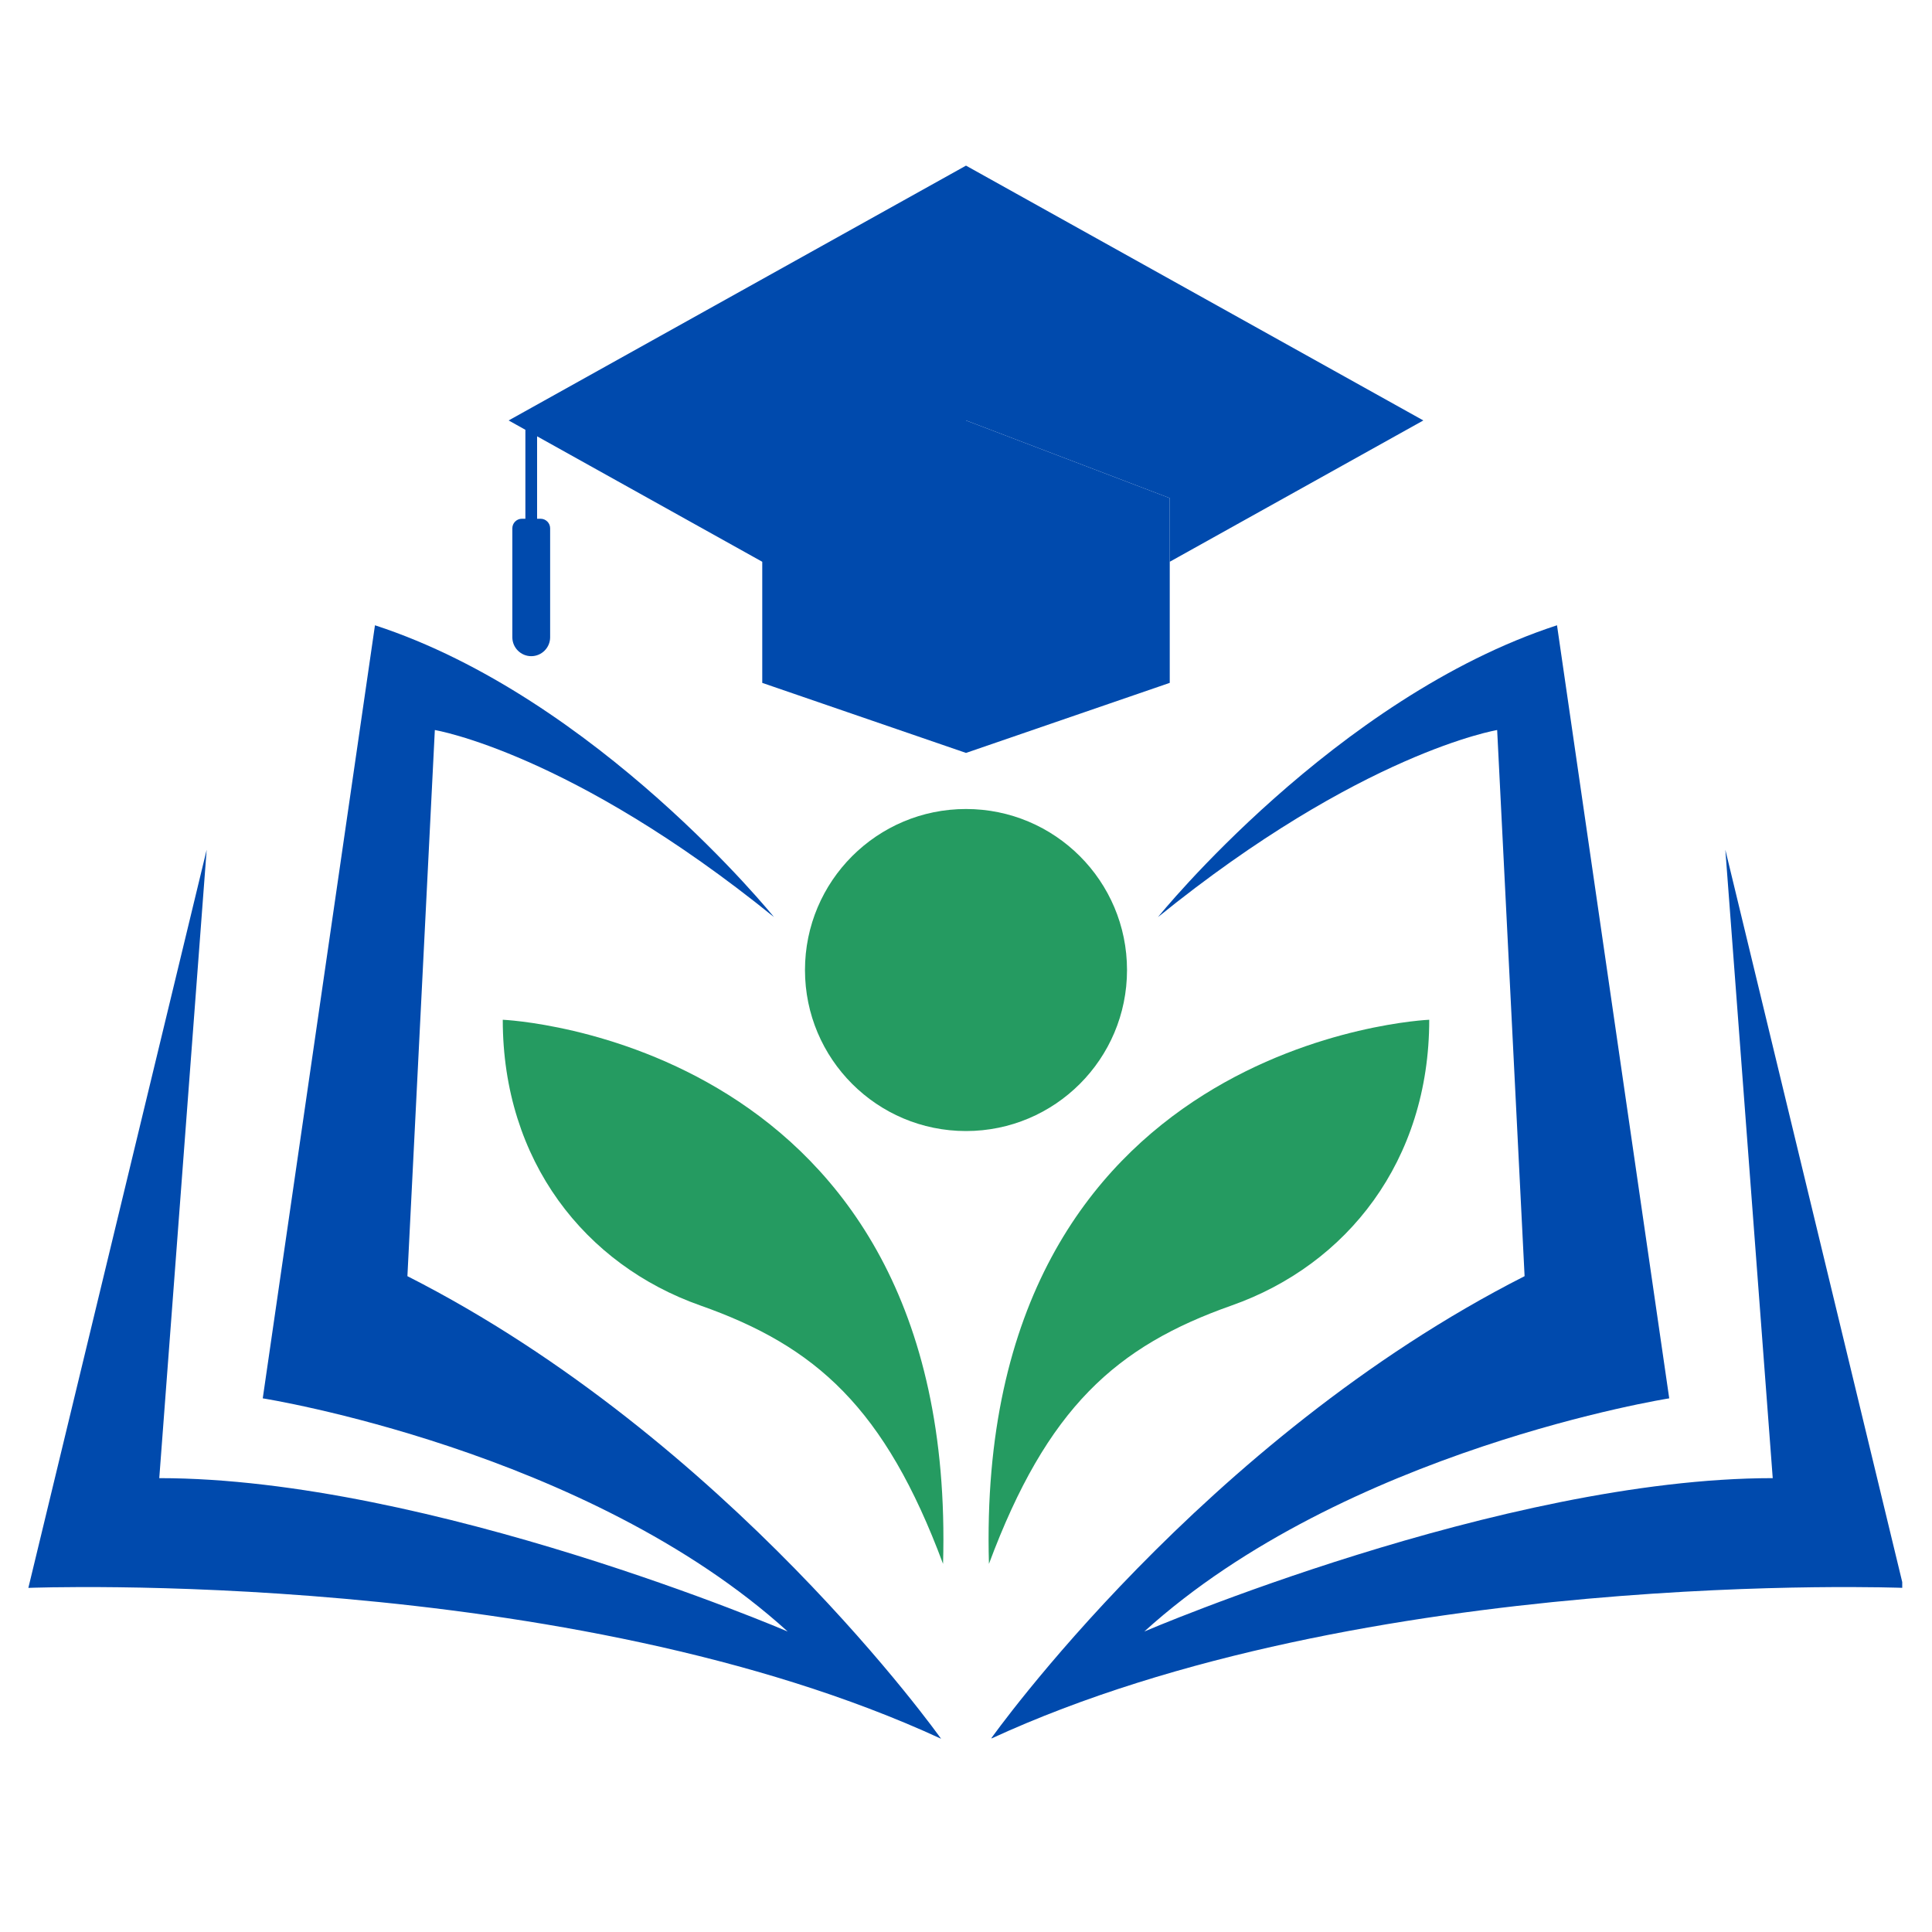
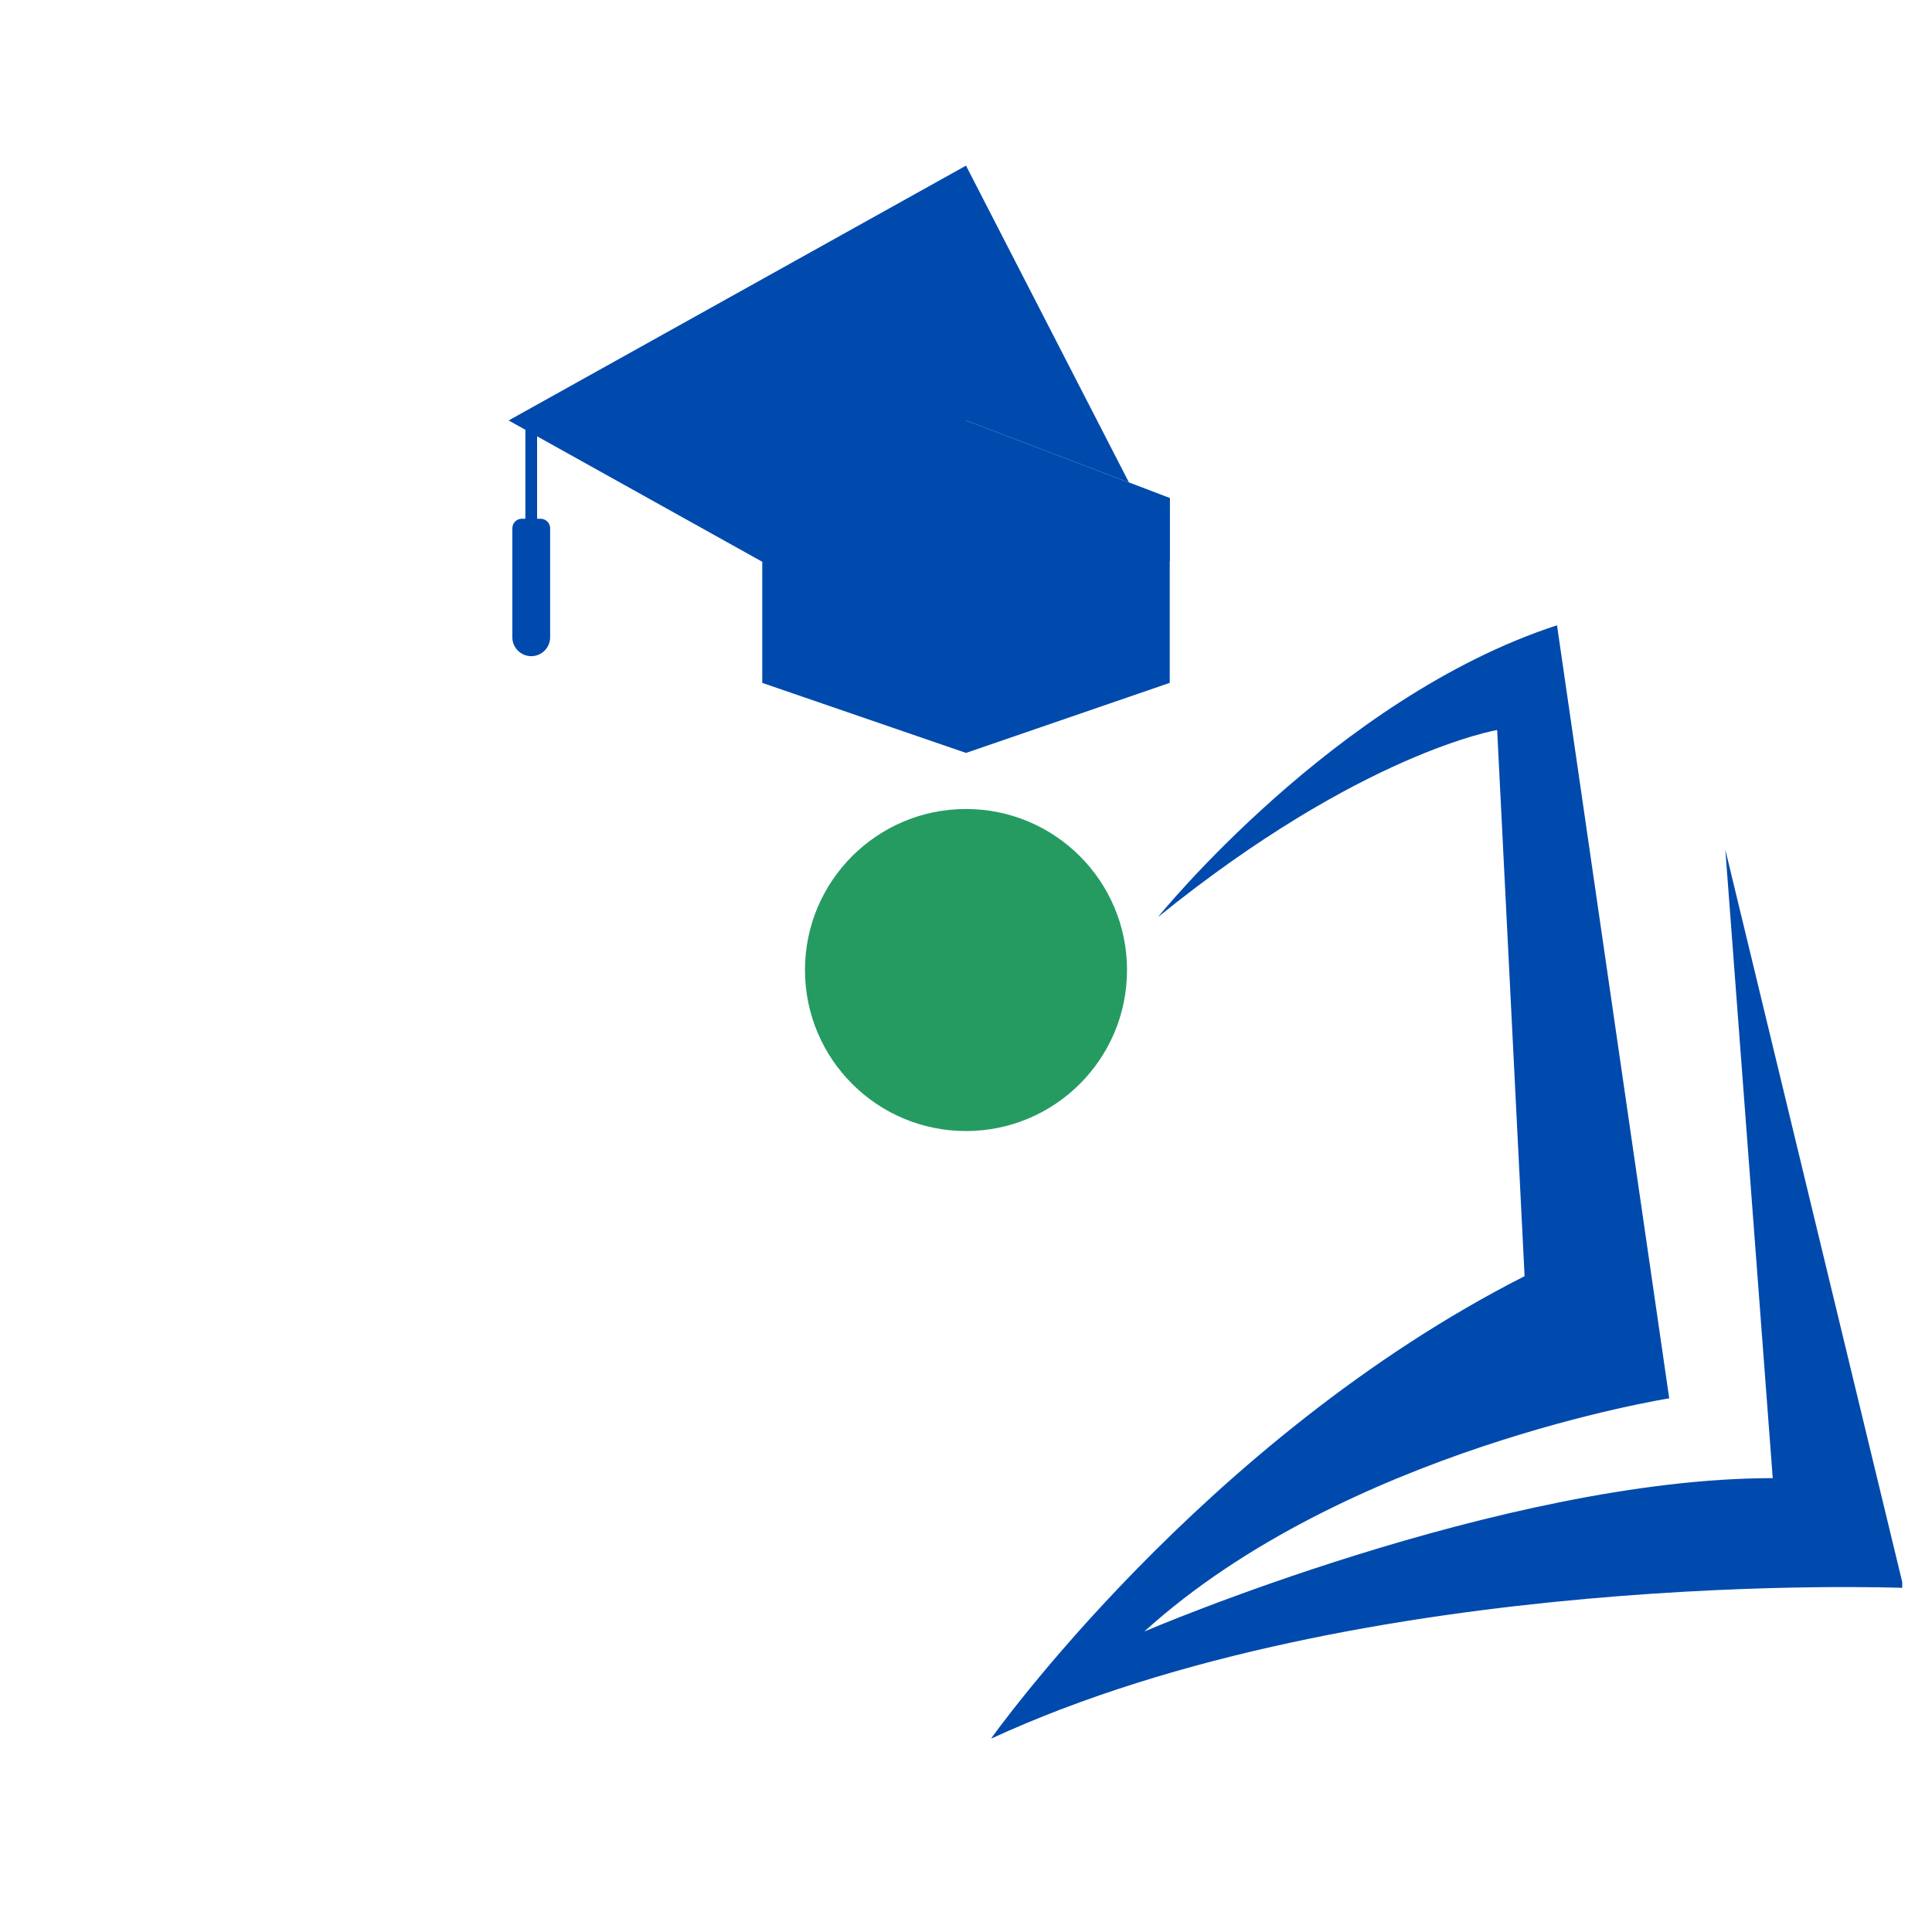
<svg xmlns="http://www.w3.org/2000/svg" width="500" zoomAndPan="magnify" viewBox="0 0 375 375" height="500" preserveAspectRatio="xMidYMid meet" version="1.0">
  <defs>
    <clipPath id="4e15389bce">
-       <path d="M 5.473 121 L 183 121 L 183 337.398 L 5.473 337.398 Z M 5.473 121 " clip-rule="nonzero" />
-     </clipPath>
+       </clipPath>
    <clipPath id="679186c964">
      <path d="M 192 121 L 369.223 121 L 369.223 337.398 L 192 337.398 Z M 192 121 " clip-rule="nonzero" />
    </clipPath>
    <clipPath id="b1afede6f0">
      <path d="M 98 32.148 L 277 32.148 L 277 147 L 98 147 Z M 98 32.148 " clip-rule="nonzero" />
    </clipPath>
  </defs>
  <g clip-path="url(#4e15389bce)">
    <path fill="#004aad" d="M 150.227 178 C 150.227 178 115.859 135.406 72.781 121.367 L 51 271.418 C 51 271.418 113.926 281.34 152.891 316.676 C 152.891 316.676 83.43 286.906 30.914 286.906 L 40.113 164.934 L 5.504 308.207 C 5.504 308.207 110.297 304.09 182.66 337.488 C 182.66 337.488 141.52 279.406 79.078 247.703 L 84.402 141.699 C 84.402 141.699 110.781 146.059 150.227 178 Z M 150.227 178 " fill-opacity="1" fill-rule="evenodd" />
  </g>
  <g clip-path="url(#679186c964)">
    <path fill="#004aad" d="M 224.77 178 C 224.77 178 259.137 135.406 302.215 121.367 L 323.996 271.418 C 323.996 271.418 261.074 281.34 222.109 316.676 C 222.109 316.676 291.566 286.906 344.086 286.906 L 334.887 164.934 L 369.496 308.207 C 369.496 308.207 264.703 304.09 192.34 337.488 C 192.34 337.488 233.48 279.406 295.922 247.703 L 290.598 141.699 C 290.598 141.699 264.215 146.059 224.773 178 Z M 224.77 178 " fill-opacity="1" fill-rule="evenodd" />
  </g>
-   <path fill="#259b61" d="M 183.047 303.551 C 171.758 273.238 158.375 261.305 135.961 253.402 C 113.547 245.504 97.586 225.344 97.586 197.934 C 97.586 197.934 185.949 201.641 183.047 303.551 Z M 183.047 303.551 " fill-opacity="1" fill-rule="evenodd" />
-   <path fill="#259b61" d="M 191.953 303.551 C 203.238 273.238 216.625 261.305 239.035 253.402 C 261.449 245.504 277.414 225.344 277.414 197.934 C 277.414 197.934 189.051 201.641 191.953 303.551 Z M 191.953 303.551 " fill-opacity="1" fill-rule="evenodd" />
  <path fill="#259b61" d="M 187.5 157.027 C 204.762 157.027 218.754 171.02 218.754 188.281 C 218.754 205.543 204.762 219.535 187.5 219.535 C 170.238 219.535 156.246 205.543 156.246 188.281 C 156.246 171.02 170.238 157.027 187.5 157.027 Z M 187.5 157.027 " fill-opacity="1" fill-rule="evenodd" />
  <g clip-path="url(#b1afede6f0)">
-     <path fill="#004aad" d="M 187.5 32.148 L 276.27 81.609 L 227.047 109.039 L 227.047 96.68 L 187.5 81.609 L 187.5 146.141 L 147.953 132.547 L 147.953 109.039 L 104.25 84.688 L 104.25 100.688 L 104.93 100.688 C 105.949 100.688 106.781 101.523 106.781 102.539 L 106.781 123.695 C 106.781 125.715 105.133 127.363 103.113 127.363 C 101.098 127.363 99.445 125.715 99.445 123.695 L 99.445 102.539 C 99.445 101.523 100.281 100.688 101.297 100.688 L 101.977 100.688 L 101.977 83.422 L 98.727 81.609 Z M 187.5 32.148 " fill-opacity="1" fill-rule="evenodd" />
+     <path fill="#004aad" d="M 187.5 32.148 L 227.047 109.039 L 227.047 96.68 L 187.5 81.609 L 187.5 146.141 L 147.953 132.547 L 147.953 109.039 L 104.25 84.688 L 104.25 100.688 L 104.93 100.688 C 105.949 100.688 106.781 101.523 106.781 102.539 L 106.781 123.695 C 106.781 125.715 105.133 127.363 103.113 127.363 C 101.098 127.363 99.445 125.715 99.445 123.695 L 99.445 102.539 C 99.445 101.523 100.281 100.688 101.297 100.688 L 101.977 100.688 L 101.977 83.422 L 98.727 81.609 Z M 187.5 32.148 " fill-opacity="1" fill-rule="evenodd" />
  </g>
  <path fill="#004aad" d="M 227.047 132.543 L 187.5 146.141 L 187.5 81.609 L 227.047 96.68 Z M 227.047 132.543 " fill-opacity="1" fill-rule="evenodd" />
</svg>